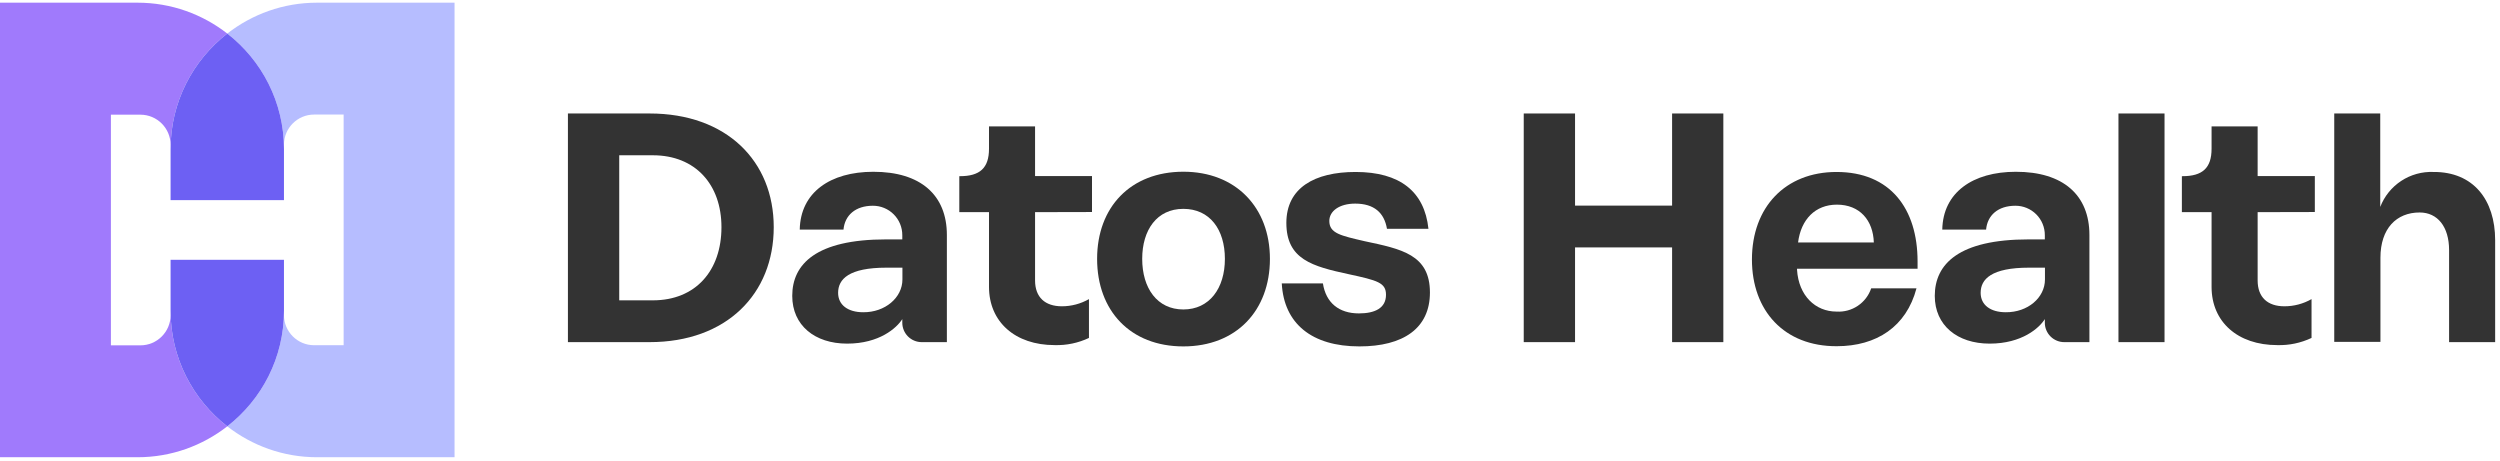
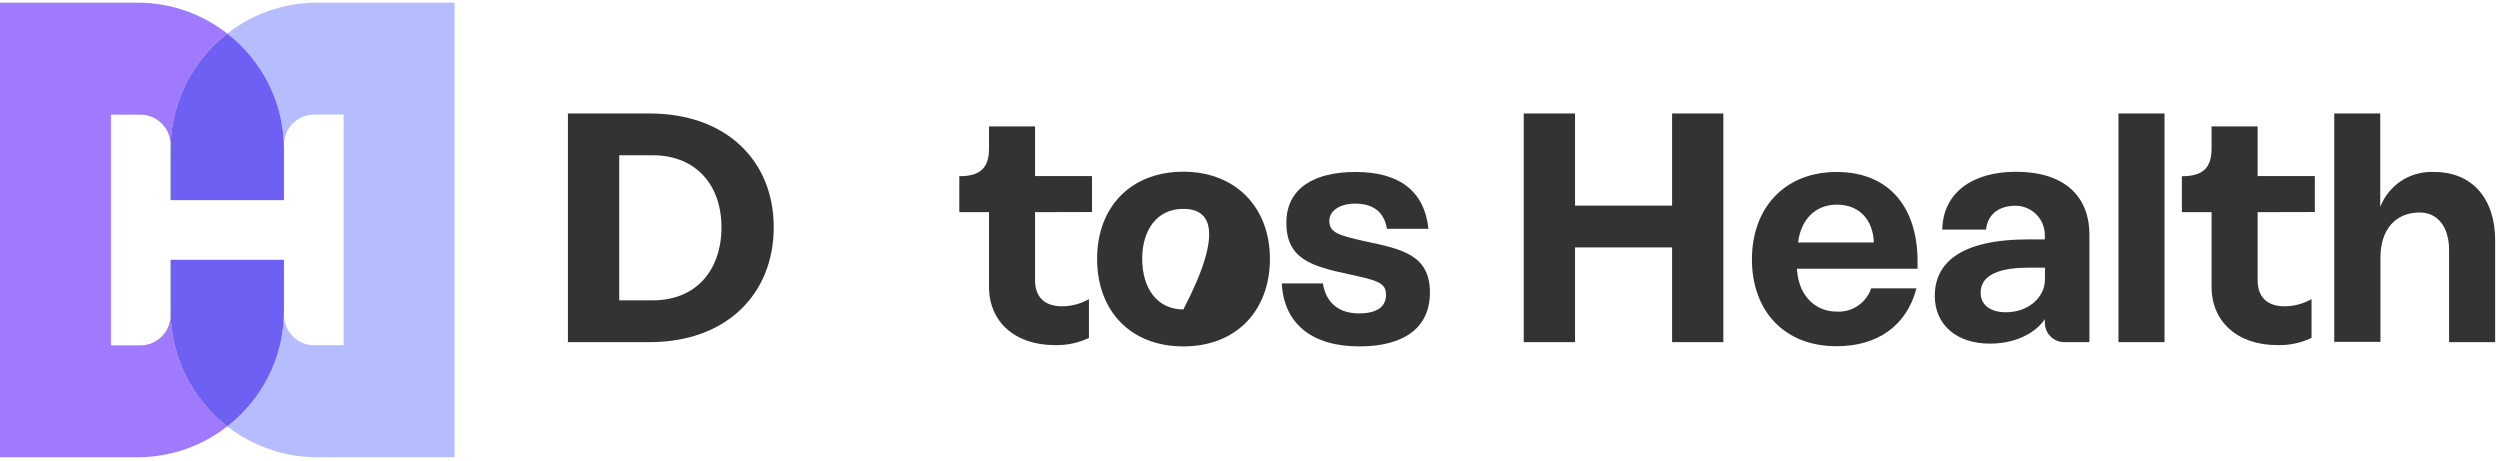
<svg xmlns="http://www.w3.org/2000/svg" width="396" height="73" viewBox="0 0 396 73" fill="none">
  <g clip-path="url(#clip0_23_252)">
    <path d="M122.56 35.982C122.56 46.538 115.109 54.194 102.893 54.194H89.959V17.976H102.893C115.109 17.976 122.56 25.529 122.56 35.982ZM114.279 35.982C114.279 29.259 110.18 24.596 103.416 24.596H98.086V47.573H103.416C110.19 47.573 114.279 42.869 114.279 35.982Z" fill="#333333" />
    <path d="M163.954 33.605V44.417C163.954 47.112 165.563 48.516 168.197 48.516C169.703 48.517 171.183 48.125 172.491 47.379V53.528C170.796 54.33 168.935 54.72 167.059 54.665C160.798 54.665 156.658 50.986 156.658 45.442V33.605H151.953V27.907H152.056C155.213 27.907 156.658 26.615 156.658 23.561V20.025H163.954V27.886H172.973V33.584L163.954 33.605Z" fill="#333333" />
-     <path d="M201.156 41.005C201.156 49.203 195.827 54.871 187.443 54.871C179.06 54.871 173.782 49.234 173.782 41.005C173.782 32.775 179.121 27.2 187.443 27.2C195.765 27.2 201.156 32.878 201.156 41.005ZM180.925 41.005C180.925 45.657 183.303 49.019 187.443 49.019C191.584 49.019 194.023 45.657 194.023 41.005C194.023 36.352 191.635 33.083 187.443 33.083C183.252 33.083 180.925 36.423 180.925 41.005Z" fill="#333333" />
+     <path d="M201.156 41.005C201.156 49.203 195.827 54.871 187.443 54.871C179.06 54.871 173.782 49.234 173.782 41.005C173.782 32.775 179.121 27.2 187.443 27.2C195.765 27.2 201.156 32.878 201.156 41.005ZM180.925 41.005C180.925 45.657 183.303 49.019 187.443 49.019C194.023 36.352 191.635 33.083 187.443 33.083C183.252 33.083 180.925 36.423 180.925 41.005Z" fill="#333333" />
    <path d="M214.664 32.252C212.132 32.252 210.564 33.451 210.564 34.998C210.564 36.966 212.378 37.325 216.16 38.206C222.002 39.446 226.501 40.327 226.501 46.333C226.501 52.021 222.258 54.87 215.329 54.87C207.777 54.87 203.37 51.252 203.032 44.888H209.549C210.021 47.962 212.091 49.643 215.248 49.643C217.779 49.643 219.542 48.813 219.542 46.692C219.542 44.775 218.189 44.416 213.639 43.433C207.9 42.193 203.759 41.106 203.759 35.306C203.759 29.771 208.207 27.24 214.725 27.24C221.714 27.24 225.639 30.314 226.265 36.238H219.695C219.265 33.707 217.667 32.252 214.664 32.252Z" fill="#333333" />
    <path d="M272.977 17.976V54.194H264.86V39.19H249.487V54.194H241.36V17.976H249.487V32.569H264.86V17.976H272.977Z" fill="#333333" />
    <path d="M277.507 41.106C277.507 32.825 282.785 27.24 290.912 27.24C299.398 27.24 303.743 33.03 303.743 41.414V42.572H284.65V42.736C284.907 46.835 287.55 49.356 290.912 49.356C292.103 49.429 293.285 49.108 294.275 48.443C295.266 47.779 296.011 46.807 296.395 45.677H303.569C301.97 51.734 297.256 54.839 290.942 54.839C282.631 54.87 277.507 49.233 277.507 41.106ZM296.815 38.411C296.703 34.896 294.591 32.416 290.963 32.416C287.55 32.416 285.275 34.742 284.814 38.411H296.815Z" fill="#333333" />
    <path d="M330.963 37.223V54.194H326.976C326.161 54.194 325.378 53.87 324.802 53.294C324.225 52.717 323.901 51.935 323.901 51.12V50.546C323.03 51.94 320.284 54.43 315.159 54.43C310.035 54.43 306.469 51.53 306.469 46.867C306.469 41.804 310.302 37.92 321.319 37.92H323.901V37.243C323.903 36.631 323.783 36.025 323.549 35.459C323.315 34.893 322.972 34.379 322.538 33.947C322.104 33.514 321.59 33.172 321.024 32.939C320.458 32.706 319.851 32.588 319.238 32.59C316.481 32.59 314.801 34.107 314.596 36.372H307.657C307.76 30.469 312.516 27.21 319.3 27.21C326.822 27.2 330.963 30.91 330.963 37.223ZM323.922 44.264V42.398H321.39C315.436 42.398 313.735 44.212 313.735 46.385C313.735 48.301 315.282 49.459 317.711 49.459C321.186 49.49 323.922 47.164 323.922 44.264Z" fill="#333333" />
    <path d="M342.861 17.976V54.194H335.564V17.976H342.861Z" fill="#333333" />
    <path d="M357.61 33.605V44.417C357.61 47.112 359.209 48.516 361.853 48.516C363.359 48.517 364.839 48.125 366.147 47.379V53.528C364.451 54.33 362.59 54.72 360.715 54.665C354.453 54.665 350.313 50.986 350.313 45.442V33.605H345.609V27.907H345.711C348.868 27.907 350.313 26.615 350.313 23.561V20.025H357.61V27.886H366.67V33.584L357.61 33.605Z" fill="#333333" />
    <path d="M395.232 38.053V54.194H387.935V39.61C387.935 35.931 386.121 33.656 383.272 33.656C379.603 33.656 377.061 36.187 377.061 40.83V54.153H369.744V17.976H377.031V32.775C377.682 31.087 378.846 29.645 380.359 28.652C381.871 27.66 383.657 27.166 385.465 27.24C391.758 27.199 395.232 31.637 395.232 38.053Z" fill="#333333" />
-     <path d="M149.985 37.223V54.194H145.999C145.183 54.194 144.401 53.87 143.824 53.294C143.248 52.717 142.924 51.935 142.924 51.12V50.546C142.043 51.94 139.306 54.43 134.182 54.43C129.057 54.43 125.491 51.53 125.491 46.867C125.491 41.804 129.314 37.92 140.341 37.92H142.924V37.243C142.925 36.631 142.805 36.025 142.571 35.459C142.337 34.893 141.993 34.379 141.56 33.947C141.127 33.514 140.612 33.172 140.046 32.939C139.48 32.706 138.872 32.588 138.26 32.59C135.504 32.59 133.812 34.107 133.608 36.372H126.68C126.782 30.469 131.537 27.21 138.322 27.21C145.845 27.2 149.985 30.91 149.985 37.223ZM142.944 44.264V42.398H140.413C134.458 42.398 132.757 44.212 132.757 46.385C132.757 48.301 134.304 49.459 136.733 49.459C140.177 49.49 142.944 47.164 142.944 44.264Z" fill="#333333" />
    <path d="M27.02 49.235V49.923C27.02 52.563 24.88 54.703 22.24 54.703H17.567V18.166H22.24C24.88 18.166 27.02 20.306 27.02 22.946V23.614C27.021 16.168 30.544 9.559 36 5.316C32.072 2.261 27.15 0.425 21.788 0.425H0V72.425H21.788C27.15 72.425 32.072 70.588 36 67.533C30.544 63.289 27.021 56.681 27.02 49.235Z" fill="#A07AFC" />
    <path d="M50.212 0.425C44.85 0.425 39.928 2.261 36 5.316C41.454 9.558 44.977 16.166 44.979 23.61V22.926C44.979 20.286 47.119 18.146 49.759 18.146H54.432V54.683H49.759C47.119 54.683 44.979 52.543 44.979 49.904V49.24C44.977 56.684 41.454 63.291 36 67.533C39.928 70.588 44.85 72.425 50.212 72.425H72V0.425H50.212Z" fill="#B6BDFF" />
    <path d="M44.98 31.699V23.616C44.98 16.169 41.456 9.56 36 5.316C30.544 9.56 27.02 16.169 27.02 23.616V31.699H44.98Z" fill="#6D60F3" />
    <path d="M27.02 41.152V49.233C27.02 56.68 30.544 63.289 36 67.533C41.456 63.289 44.98 56.68 44.98 49.233V41.152H27.02Z" fill="#6D60F3" />
  </g>
  <defs>
    <clipPath id="clip0_23_252">
      <rect width="395.232" height="72" fill="white" transform="translate(0 0.425)" />
    </clipPath>
  </defs>
</svg>